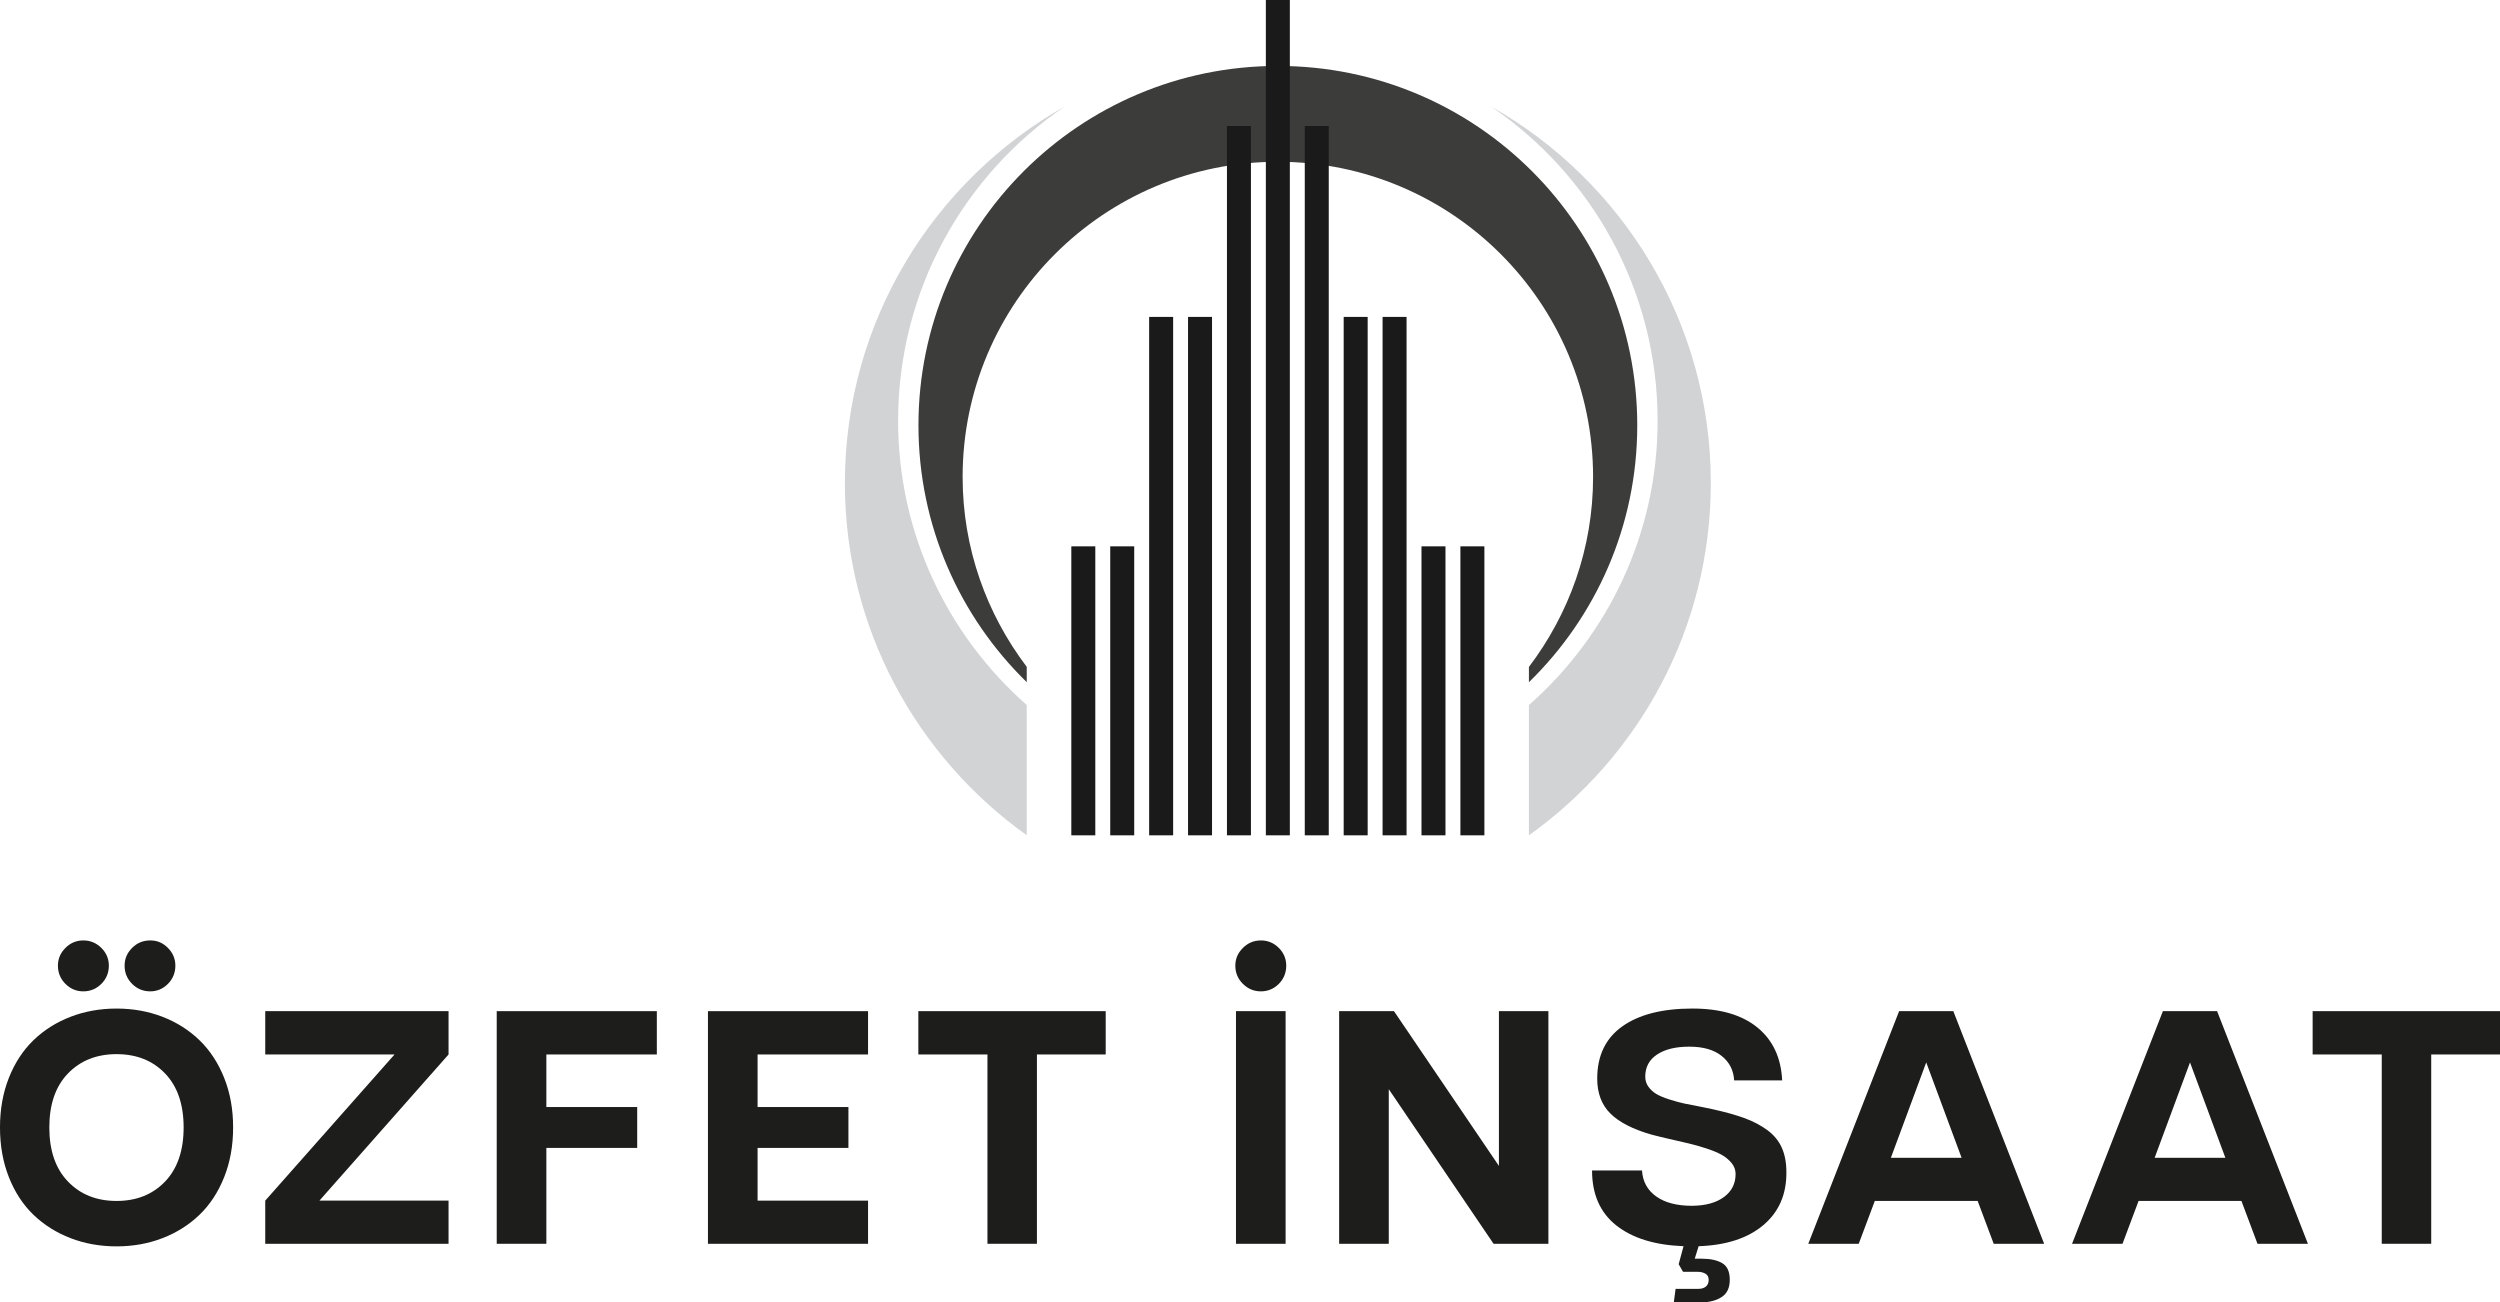
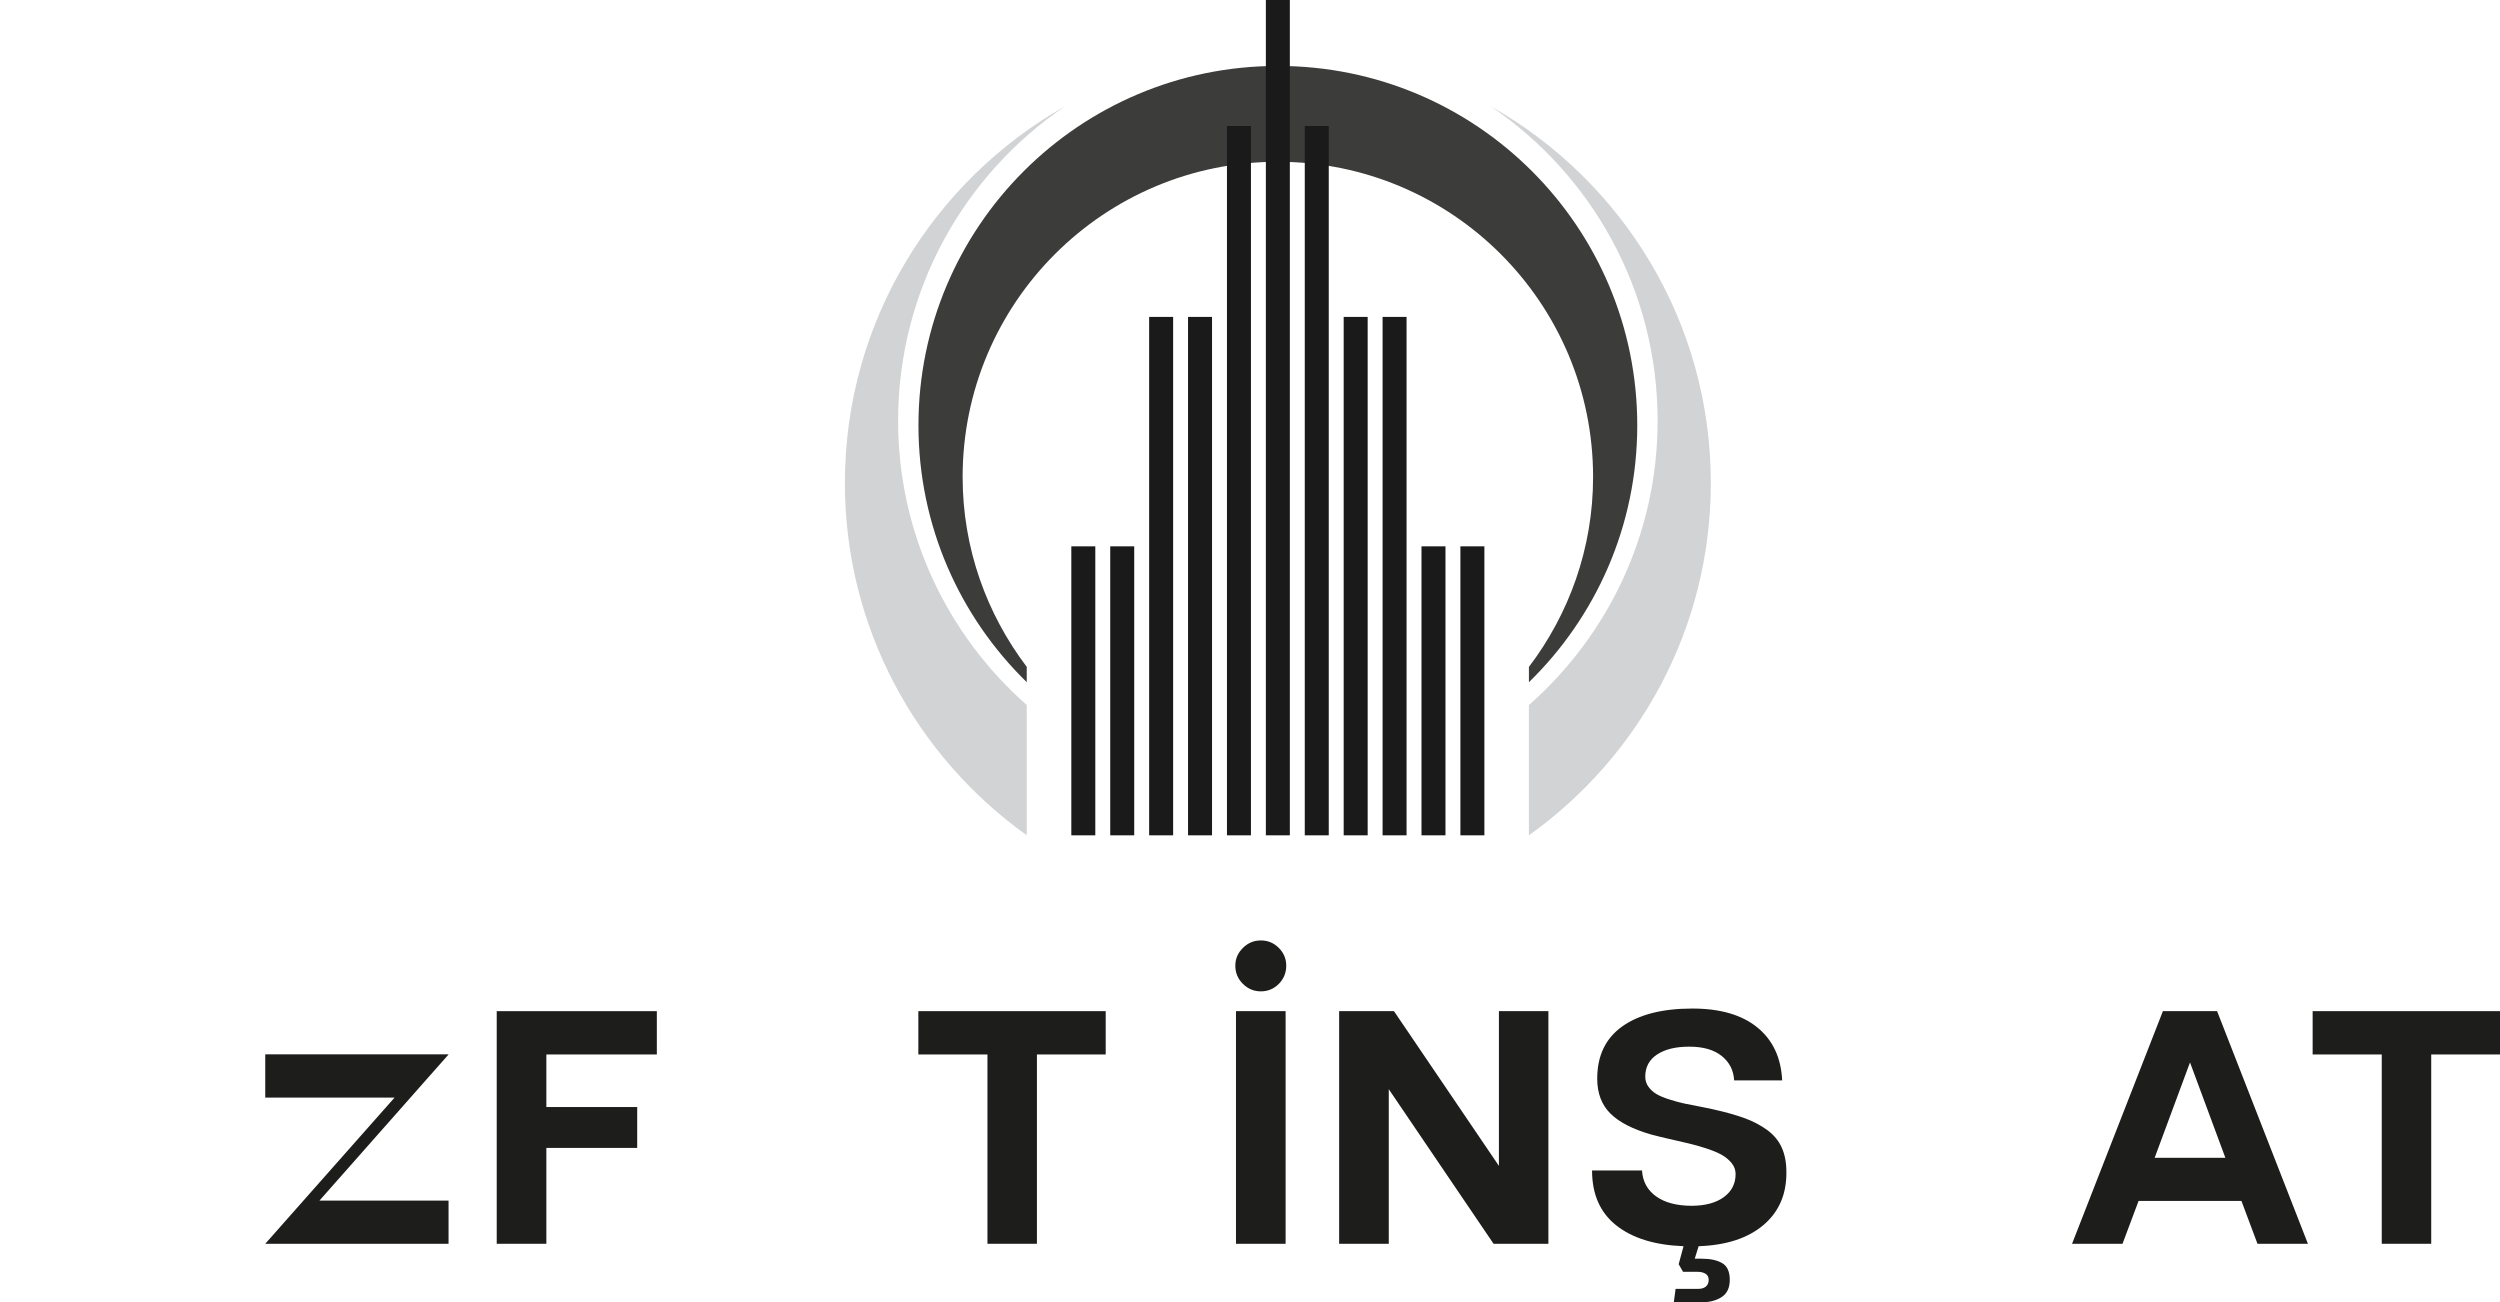
<svg xmlns="http://www.w3.org/2000/svg" id="katman_2" viewBox="0 0 1843.89 960.55">
  <defs>
    <style>.cls-1{fill:#d2d3d5;}.cls-2{fill:#1d1d1b;}.cls-3{fill:#1a1a1a;}.cls-4{fill:#3c3c3b;}</style>
  </defs>
  <g id="katman_1">
-     <path class="cls-2" d="m119.77,913.23c-10.45,4.03-21.72,6.04-33.8,6.04s-23.37-2.01-33.86-6.04c-10.49-4.03-19.6-9.75-27.34-17.17-7.74-7.42-13.8-16.67-18.19-27.76-4.39-11.09-6.58-23.33-6.58-36.73s2.19-25.62,6.58-36.67c4.39-11.05,10.45-20.3,18.19-27.76,7.74-7.46,16.85-13.2,27.34-17.23,10.49-4.03,21.78-6.04,33.86-6.04s23.35,2.02,33.8,6.04c10.45,4.03,19.54,9.77,27.28,17.23,7.74,7.46,13.82,16.71,18.25,27.76,4.43,11.05,6.64,23.27,6.64,36.67s-2.21,25.65-6.64,36.73c-4.43,11.09-10.51,20.34-18.25,27.76-7.74,7.42-16.83,13.14-27.28,17.17Zm-69.63-41.76c9.17,9.53,21.12,14.3,35.83,14.3s26.64-4.77,35.77-14.3c9.13-9.53,13.7-22.83,13.7-39.9s-4.57-30.35-13.7-39.84c-9.13-9.49-21.06-14.24-35.77-14.24s-26.66,4.75-35.83,14.24c-9.17,9.49-13.76,22.77-13.76,39.84s4.59,30.37,13.76,39.9Zm24.59-145.79c-3.71,3.67-8.14,5.5-13.28,5.5s-9.55-1.85-13.22-5.56c-3.67-3.71-5.5-8.16-5.5-13.34s1.83-9.39,5.5-13.1c3.67-3.71,8.08-5.56,13.22-5.56s9.57,1.84,13.28,5.5c3.71,3.67,5.56,8.06,5.56,13.16s-1.85,9.73-5.56,13.4Zm36.07,5.5c-5.26,0-9.73-1.85-13.4-5.56-3.67-3.71-5.5-8.16-5.5-13.34s1.83-9.39,5.5-13.1c3.67-3.71,8.14-5.56,13.4-5.56s9.37,1.84,13.04,5.5c3.67,3.67,5.5,8.06,5.5,13.16s-1.84,9.73-5.5,13.4-8.02,5.5-13.04,5.5Z" />
-     <path class="cls-2" d="m330.83,745.78v31.95l-95.24,107.8h95.24v31.83h-135.2v-31.83l95.36-107.8h-95.36v-31.95h135.2Z" />
+     <path class="cls-2" d="m330.83,745.78v31.95l-95.24,107.8h95.24v31.83h-135.2l95.36-107.8h-95.36v-31.95h135.2Z" />
    <path class="cls-2" d="m484.45,777.73h-81.48v38.77h67v30.15h-67v70.71h-36.61v-171.58h118.09v31.95Z" />
-     <path class="cls-2" d="m640.24,777.73h-81.48v38.77h67v30.15h-67v38.89h81.48v31.83h-118.09v-171.58h118.09v31.95Z" />
    <path class="cls-2" d="m815.52,745.78v31.95h-50.73v139.63h-36.49v-139.63h-50.97v-31.95h138.19Z" />
    <path class="cls-2" d="m943.18,725.68c-3.67,3.67-8.08,5.5-13.22,5.5s-9.57-1.85-13.28-5.56-5.56-8.16-5.56-13.34,1.85-9.39,5.56-13.1,8.14-5.56,13.28-5.56,9.55,1.84,13.22,5.5c3.67,3.67,5.5,8.06,5.5,13.16s-1.84,9.73-5.5,13.4Zm5.03,20.1v171.58h-36.61v-171.58h36.61Z" />
    <path class="cls-2" d="m1105.54,745.78h36.49v171.58h-40.44l-77.29-114.02v114.02h-36.61v-171.58h40.44l77.41,114.14v-114.14Z" />
    <path class="cls-2" d="m1317.56,864.47c.16,16.35-5.49,29.37-16.93,39.07-11.45,9.69-27.38,14.9-47.8,15.61l-2.87,9.21h5.26c6.3,0,11.31,1.1,15.02,3.29,3.71,2.19,5.56,6.28,5.56,12.26s-2,10.15-5.98,12.74c-3.99,2.59-9.01,3.89-15.08,3.89h-20.22l1.32-9.93h16.75c2.39,0,4.27-.58,5.62-1.73,1.36-1.16,2.03-2.79,2.03-4.91s-.8-3.63-2.39-4.55c-1.6-.92-3.43-1.38-5.5-1.38h-11.01l-3.23-5.62,3.59-13.28c-21.14-.8-37.67-5.9-49.59-15.32-11.92-9.41-17.89-22.93-17.89-40.56h36.85c.48,8.14,3.95,14.52,10.41,19.14,6.46,4.63,15.27,6.94,26.44,6.94,9.97-.08,17.83-2.23,23.57-6.46,5.74-4.23,8.61-9.89,8.61-16.99,0-3.03-1.02-5.76-3.05-8.2-2.03-2.43-4.49-4.45-7.36-6.04-2.87-1.59-6.64-3.15-11.31-4.67-4.67-1.51-8.97-2.73-12.92-3.65-3.95-.92-8.7-2.01-14.24-3.29-5.54-1.27-9.95-2.35-13.22-3.23-13.64-3.91-23.71-9.07-30.21-15.49-6.5-6.42-9.75-15.02-9.75-25.78,0-16.91,6.16-29.75,18.49-38.53,12.32-8.77,29.57-13.16,51.75-13.16,20.5,0,36.45,4.65,47.86,13.94,11.41,9.29,17.51,22.31,18.31,39.07h-35.42c-.4-7.42-3.45-13.42-9.15-18.01-5.7-4.59-13.66-6.88-23.87-6.88s-17.89,1.91-23.75,5.74c-5.86,3.83-8.79,9.29-8.79,16.39,0,2.79.78,5.26,2.33,7.42,1.56,2.15,3.49,3.93,5.8,5.32,2.31,1.4,5.54,2.75,9.69,4.07,4.15,1.32,7.9,2.33,11.25,3.05,3.35.72,7.82,1.6,13.4,2.63,3.35.64,5.82,1.16,7.42,1.55,9.33,2.08,17.15,4.27,23.45,6.58,6.3,2.31,11.86,5.25,16.69,8.79,4.83,3.55,8.38,7.86,10.65,12.92,2.27,5.07,3.41,11.07,3.41,18.01Z" />
-     <path class="cls-2" d="m1470.47,917.35l-11.84-31.59h-75.86l-11.85,31.59h-37.21l67-171.58h39.96l67,171.58h-37.21Zm-75.86-63.41h52.17l-26.08-70.35-26.08,70.35Z" />
    <path class="cls-2" d="m1665.02,917.35l-11.84-31.59h-75.86l-11.85,31.59h-37.21l67-171.58h39.96l67,171.58h-37.21Zm-75.86-63.41h52.17l-26.08-70.35-26.08,70.35Z" />
    <path class="cls-2" d="m1843.89,745.78v31.95h-50.73v139.63h-36.49v-139.63h-50.97v-31.95h138.19Z" />
    <path class="cls-1" d="m1099.35,78.29c74.35,50.36,123.23,135.5,123.23,232.05,0,83.61-36.79,158.43-94.92,209.68v96.08c81.11-57.91,134.17-152.58,134.17-259.84,0-119.3-65.54-223.15-162.48-277.97Z" />
    <path class="cls-1" d="m757.28,519.98c-58.1-51.25-94.87-126.05-94.87-209.64,0-96.56,48.88-181.69,123.23-232.05-96.93,54.82-162.48,158.67-162.48,277.97,0,107.23,53.04,201.89,134.12,259.8v-96.08Z" />
    <path class="cls-4" d="m942.49,48.63c-146.4,0-265.08,118.68-265.08,265.08,0,74.28,30.61,141.34,79.87,189.43v-11.3c-29.52-38.98-47.29-87.35-47.29-140.02,0-128.41,104.09-232.5,232.5-232.5s232.5,104.09,232.5,232.5c0,52.7-17.78,101.09-47.33,140.08v11.28c49.28-48.09,79.91-115.17,79.91-189.47,0-146.4-118.68-265.08-265.08-265.08Z" />
    <rect class="cls-3" x="933.64" width="17.69" height="616.1" />
    <rect class="cls-3" x="962.34" y="92.95" width="17.69" height="523.15" />
    <rect class="cls-3" x="904.95" y="92.95" width="17.69" height="523.15" />
    <rect class="cls-3" x="876.25" y="233.74" width="17.69" height="382.36" />
    <rect class="cls-3" x="847.56" y="233.74" width="17.69" height="382.36" />
    <rect class="cls-3" x="818.86" y="402.96" width="17.69" height="213.14" />
    <rect class="cls-3" x="790.16" y="402.96" width="17.69" height="213.14" />
    <rect class="cls-3" x="1019.73" y="233.74" width="17.69" height="382.36" />
    <rect class="cls-3" x="991.04" y="233.74" width="17.69" height="382.36" />
    <rect class="cls-3" x="1077.13" y="402.96" width="17.69" height="213.14" />
    <rect class="cls-3" x="1048.43" y="402.96" width="17.69" height="213.14" />
  </g>
</svg>